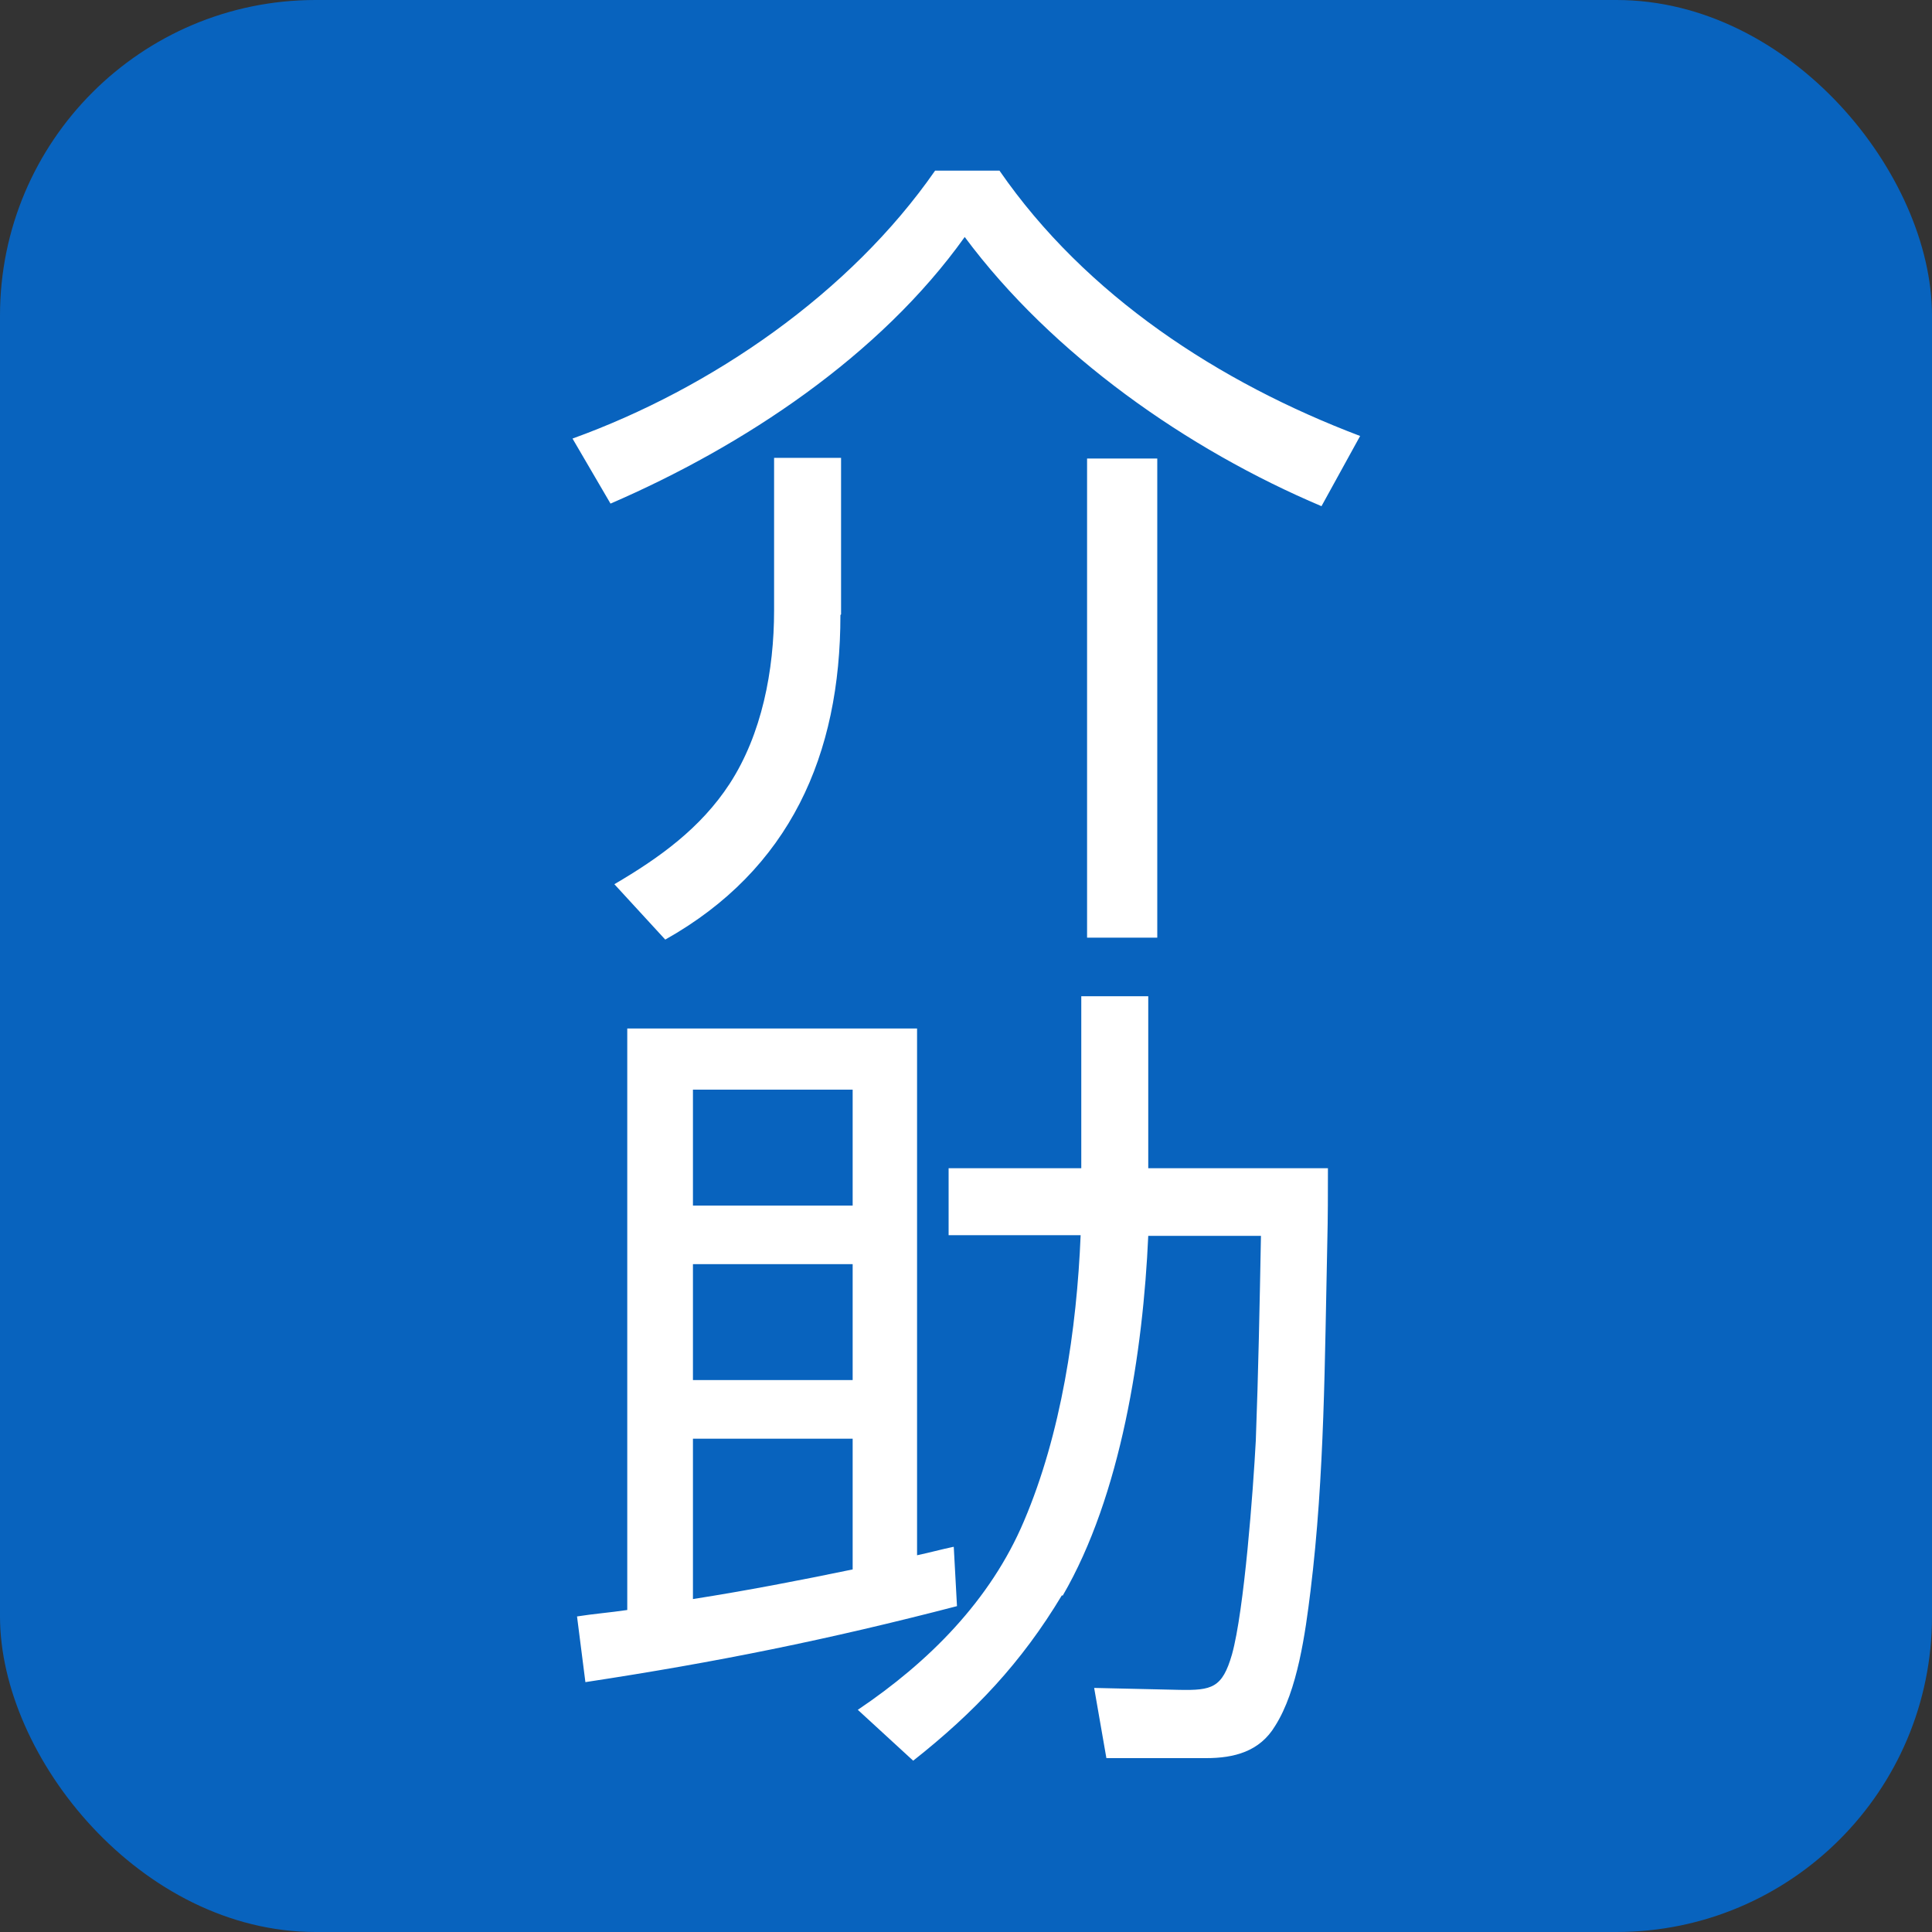
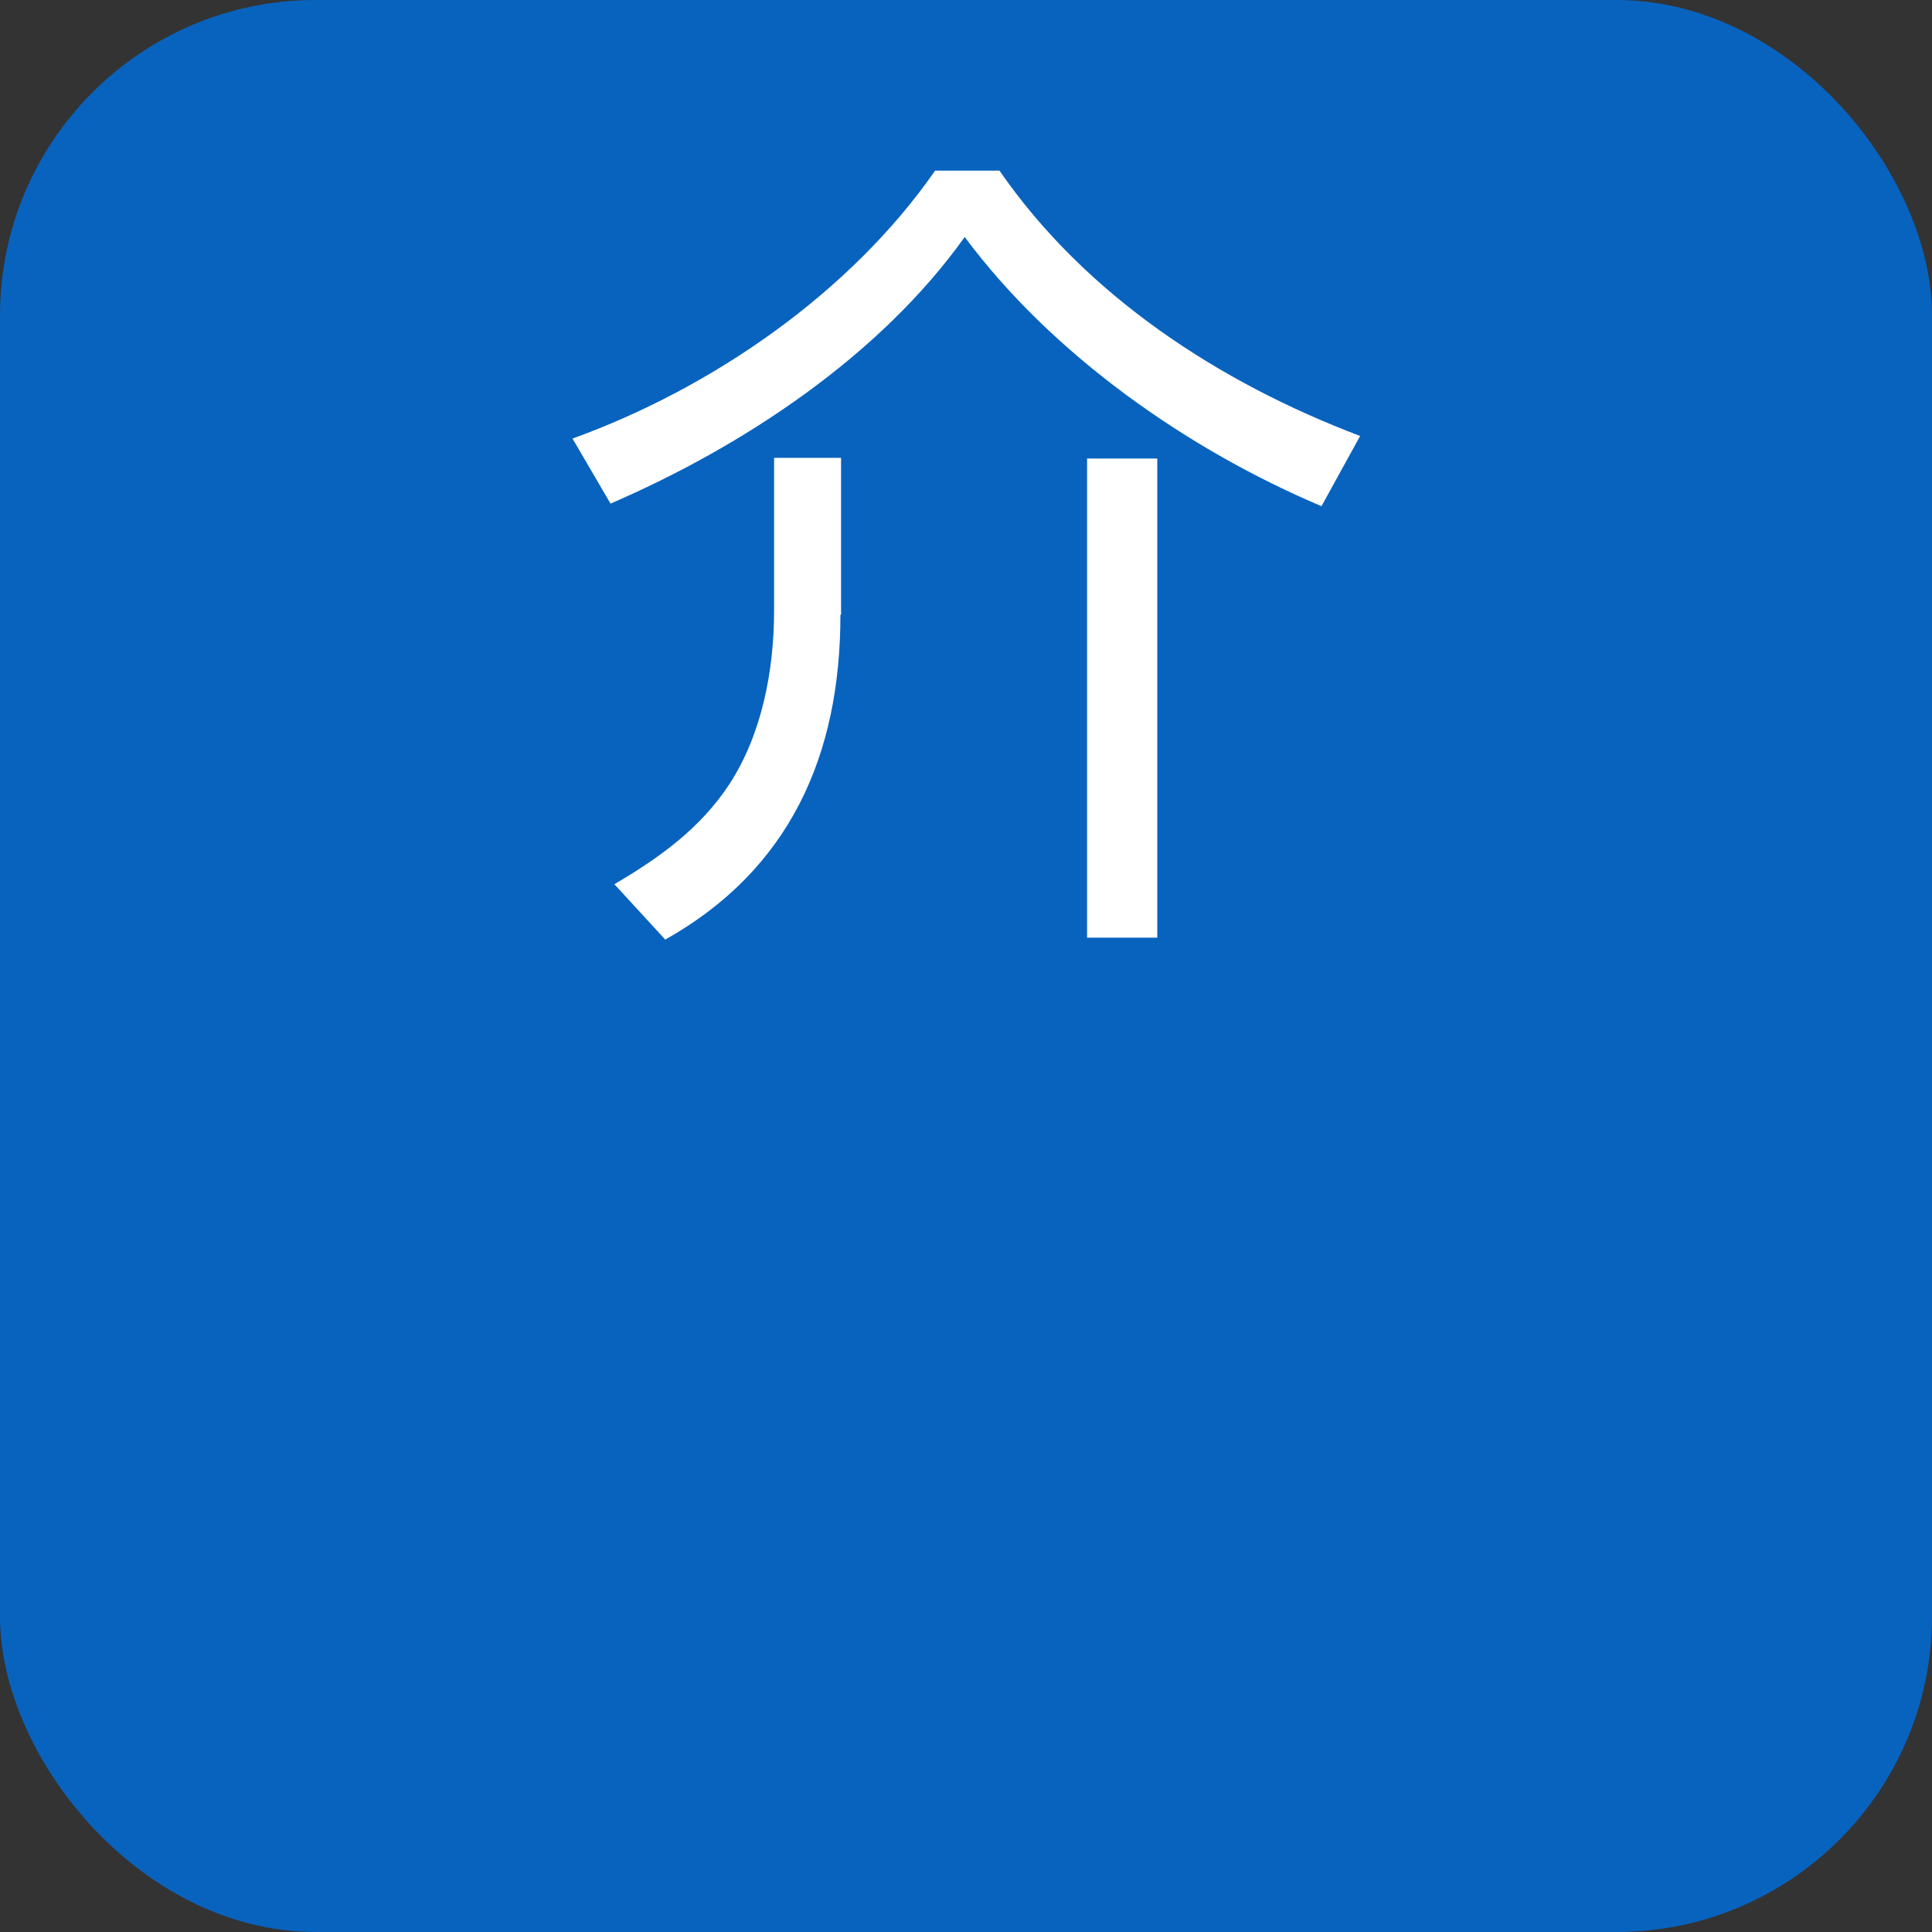
<svg xmlns="http://www.w3.org/2000/svg" id="_レイヤー_2" data-name="レイヤー 2" width="30" height="30" viewBox="0 0 30 30">
  <rect x="0" y="0" width="30" height="30" fill="#333333" stroke="none" />
  <defs>
    <style>
      .cls-1 {
        fill: #fff;
      }

      .cls-2 {
        fill: #0863be;
      }
    </style>
  </defs>
  <g id="brficon">
    <g>
      <rect class="cls-2" width="30" height="30" rx="4.9" ry="4.9" />
      <g>
        <path class="cls-1" d="m8.89,6.81c2.16-.78,4.31-2.26,5.63-4.16h1c1.34,1.94,3.41,3.29,5.6,4.12l-.6,1.09c-2.08-.88-4.18-2.35-5.54-4.18-1.32,1.85-3.44,3.25-5.5,4.14l-.59-1.01Zm4.16,2.74c0,2.17-.78,3.95-2.72,5.04l-.79-.86c.7-.41,1.34-.87,1.79-1.56.5-.77.69-1.76.69-2.69v-2.37h1.04v2.43Zm4.92,5.01h-1.09v-7.44h1.09v7.44Z" />
-         <path class="cls-1" d="m14.81,24.02l.05.92c-2,.52-3.73.87-5.77,1.18l-.13-1.02c.25-.04.51-.06.78-.1v-9.03h4.5v8.18c.19-.04.37-.09.56-.13Zm-4.05-7.1v1.8h2.48v-1.8h-2.48Zm0,2.71v1.8h2.48v-1.8h-2.48Zm2.48,2.71h-2.48v2.49c.83-.13,1.66-.29,2.48-.46v-2.03Zm3.25,2.43c-.63,1.05-1.36,1.82-2.31,2.57l-.86-.79c1.1-.74,2.06-1.7,2.58-2.93.58-1.36.82-2.98.88-4.44h-2.05v-1.04h2.06v-2.67h1.04v2.67h2.79c0,.38,0,.77-.01,1.16-.04,1.79-.04,3.61-.26,5.4-.08.65-.2,1.55-.55,2.1-.24.4-.64.5-1.07.5h-1.55l-.19-1.09,1.32.03c.51.01.67-.03.82-.55.19-.68.33-2.56.37-3.32.04-1.06.06-2.12.08-3.18h-1.75c-.08,1.79-.42,4.03-1.33,5.59Z" />
      </g>
    </g>
  </g>
</svg>